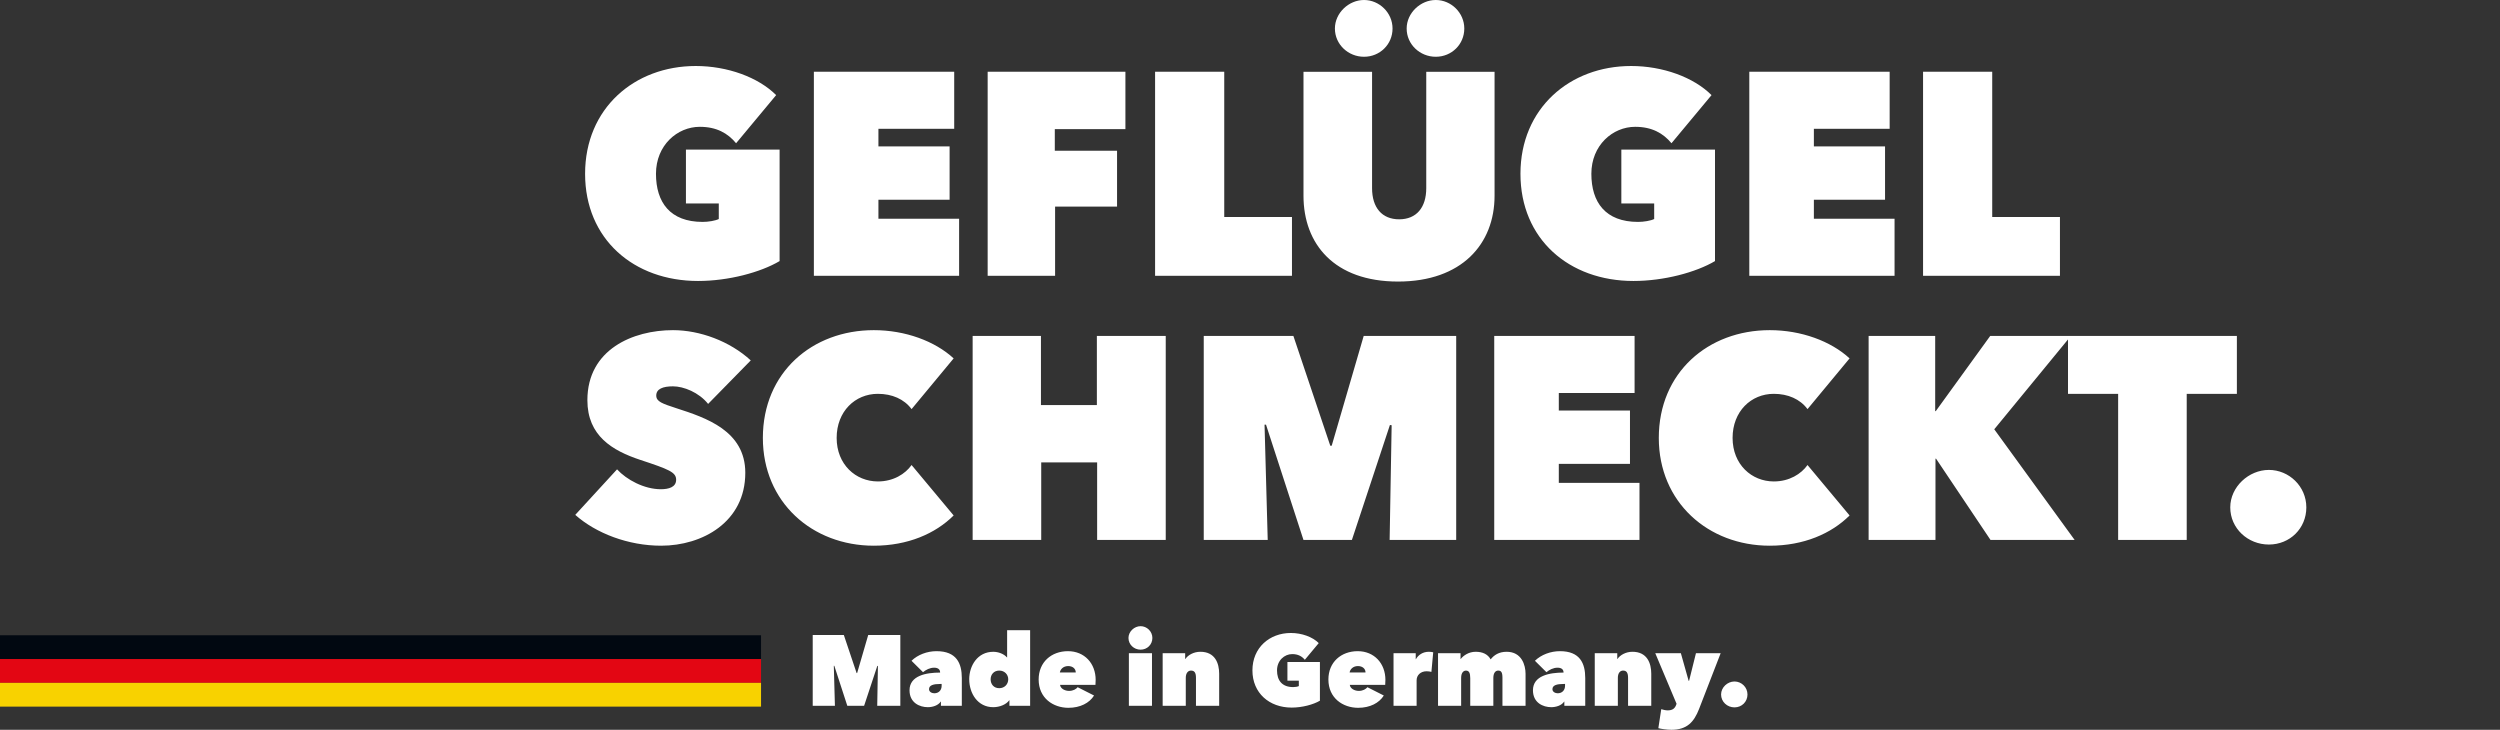
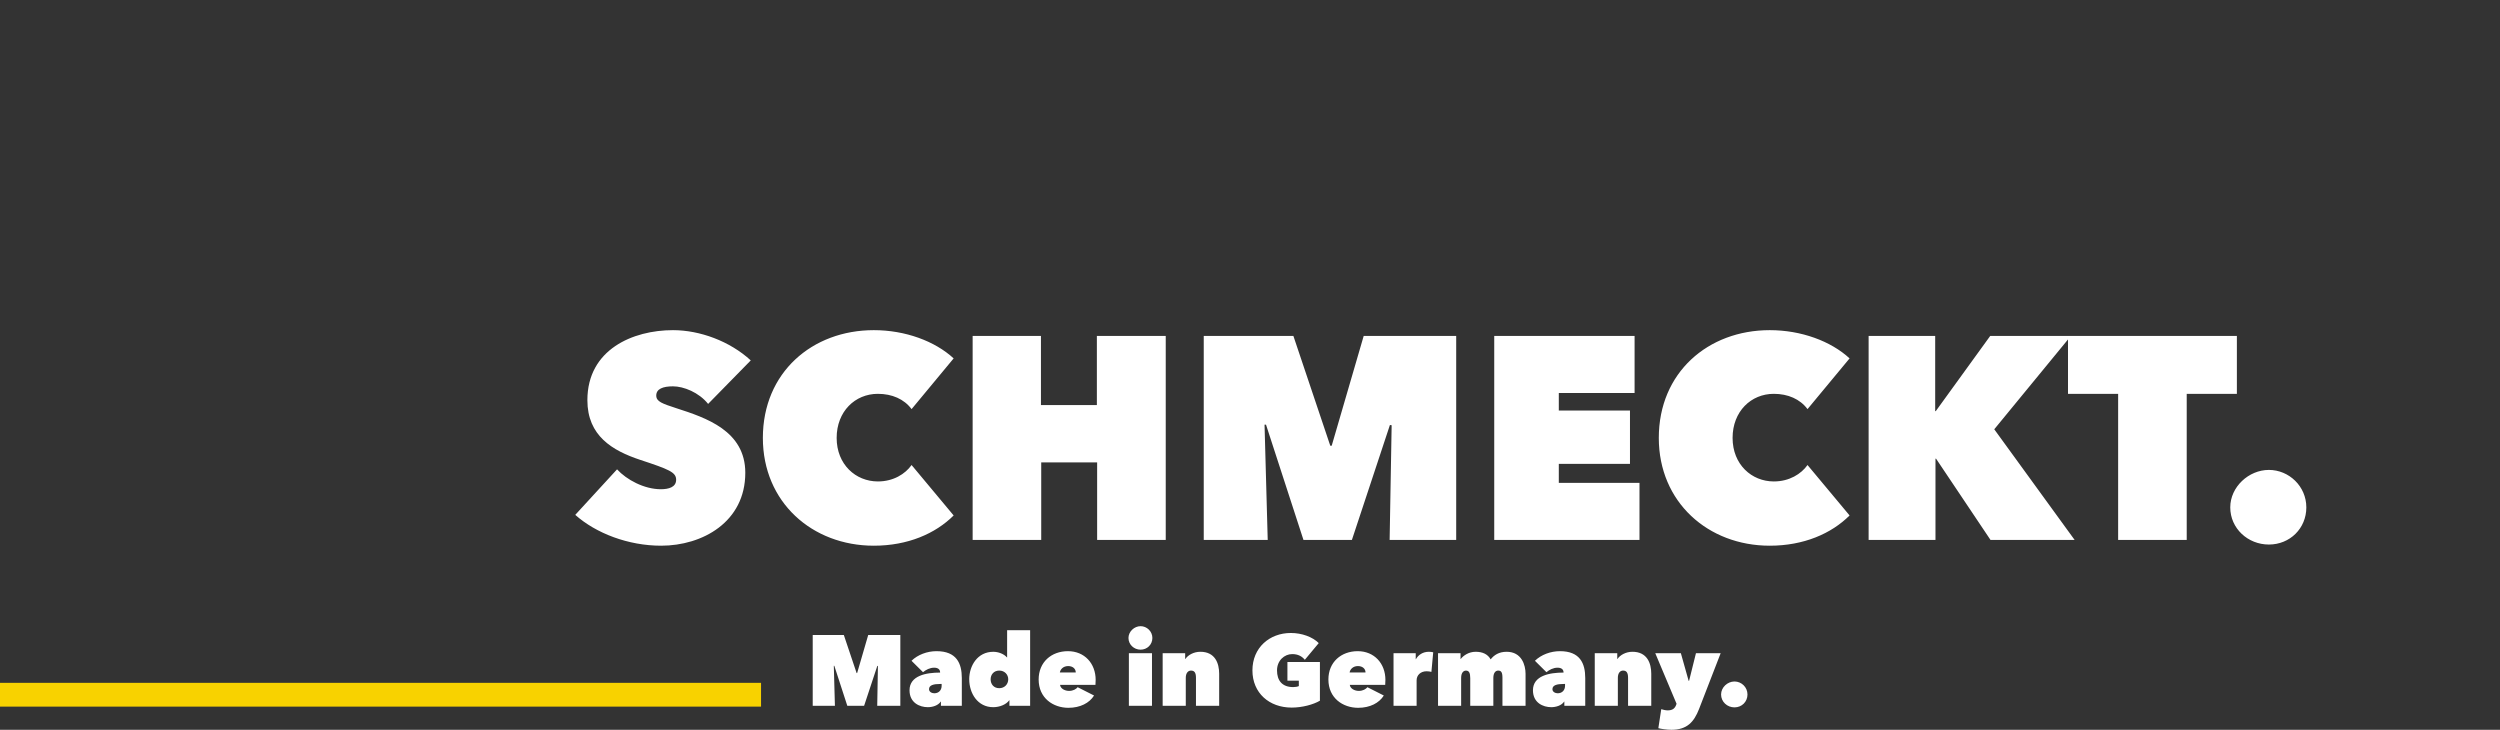
<svg xmlns="http://www.w3.org/2000/svg" id="Ebene_1" data-name="Ebene 1" version="1.1" viewBox="0 0 1290.86 376.82">
  <rect x="0" y="0" width="1290.86" height="376.82" fill="#333333" stroke="none" />
  <defs>
    <style>
      .cls-1 {
        fill: #010811;
      }

      .cls-1, .cls-2, .cls-3, .cls-4 {
        stroke-width: 0px;
      }

      .cls-2 {
        fill: #e30613;
      }

      .cls-3 {
        fill: #fff;
      }

      .cls-4 {
        fill: #f8d200;
      }
    </style>
  </defs>
-   <rect class="cls-1" y="328.01" width="392.96" height="12.28" />
-   <rect class="cls-2" y="340.3" width="392.96" height="12.28" />
  <rect class="cls-4" y="352.58" width="392.96" height="12.28" />
  <g transform="translate(200)">
    <path class="cls-3" d="M688.67,358.59c0,3.77,3.15,6.66,6.92,6.66s6.71-2.89,6.71-6.66-3.1-6.71-6.71-6.71-6.92,3.05-6.92,6.71M665.48,363.96c-.62,1.65-1.7,2.84-4.34,2.84-1.03,0-2.48-.31-3.36-.62l-1.5,9.81c1.39.36,4.29.83,6.77.83,8.01,0,11.62-3.98,14.25-10.74l11.16-28.82h-12.76l-3.56,14.31h-.21l-4.03-14.31h-13.22l11,26.13-.21.57ZM623.44,364.43h11.93v-14.46c0-2.38,1.14-3.72,2.69-3.72,1.7,0,2.58.98,2.58,3.72v14.46h11.98v-16.53c0-5.37-2.07-11.36-9.71-11.36-3.46,0-6.4,1.7-7.75,3.72h-.1v-2.99h-11.62v27.17ZM607.33,347.28c-7.18,0-15.8,1.55-15.8,9.14,0,6.46,5.22,8.73,9.45,8.73,2.38,0,5.32-.83,6.66-2.89h.1v2.17h10.79v-14.31c0-7.64-2.74-13.89-13.07-13.89-4.8,0-9.66,1.81-12.91,4.96l5.94,5.89c1.5-1.24,3.56-2.32,5.73-2.32,1.86,0,3.1.78,3.1,2.43v.1ZM608.1,353.17v.93c0,2.27-1.5,3.87-3.77,3.87-1.14,0-2.74-.62-2.74-2.12,0-2.07,2.32-2.69,5.84-2.69h.67ZM571.08,364.43v-14.41c0-2.48,1.08-3.77,2.48-3.77,1.5,0,2.22.77,2.22,3.72v14.46h11.93v-16.53c0-4.49-2.01-11.36-9.76-11.36-3.98,0-6.51,1.7-8.26,3.92-1.5-2.69-4.18-3.92-7.75-3.92s-6.35,1.96-7.7,3.72h-.1v-2.99h-11.62v27.17h11.93v-14.41c0-2.84,1.34-3.77,2.48-3.77,1.6,0,2.22,1.19,2.22,3.92v14.25h11.93ZM519.53,364.43h11.93v-13.17c0-2.58,2.01-4.65,5.11-4.65.78,0,1.81.1,2.53.31l.93-10.12c-.52-.15-1.39-.26-2.27-.26-3.1,0-5.47,1.65-6.66,3.82h-.1v-3.1h-11.46v27.17ZM515.35,351.1c0-8.57-5.79-14.87-14.31-14.87s-15.13,5.63-15.13,14.62c0,9.61,7.49,14.62,15.39,14.62,6.04,0,10.85-2.48,13.22-6.35l-8.47-4.29c-.72.93-2.27,1.91-4.44,1.91s-4.44-1.19-4.65-3.1h18.28c.05-.62.1-1.65.1-2.53M496.86,347.23c.21-1.5,1.65-3.31,4.29-3.31,2.38,0,3.93,1.39,3.93,3.31h-8.21ZM466.91,365.36c5.48,0,11.21-1.55,14.62-3.56v-19.99h-16.78v9.66h5.89v2.79c-.62.31-1.86.52-2.89.52-5.84,0-8.37-3.51-8.37-8.62s3.82-8.42,7.85-8.42c3,0,5.01,1.14,6.51,2.94l7.18-8.62c-3.2-3.2-8.73-5.22-14.41-5.22-11,0-19.83,7.59-19.83,19.31s8.73,19.21,20.24,19.21M400.34,364.43h11.93v-14.46c0-2.38,1.14-3.72,2.68-3.72,1.71,0,2.58.98,2.58,3.72v14.46h11.98v-16.53c0-5.37-2.07-11.36-9.71-11.36-3.46,0-6.4,1.7-7.75,3.72h-.1v-2.99h-11.62v27.17ZM382.68,329.41c0,3.41,2.84,6.04,6.25,6.04s6.09-2.63,6.09-6.04-2.84-6.09-6.09-6.09-6.25,2.79-6.25,6.09M382.89,364.43h11.93v-27.17h-11.93v27.17ZM365.74,351.1c0-8.57-5.78-14.87-14.31-14.87s-15.13,5.63-15.13,14.62c0,9.61,7.49,14.62,15.39,14.62,6.04,0,10.85-2.48,13.22-6.35l-8.47-4.29c-.72.93-2.27,1.91-4.44,1.91s-4.44-1.19-4.65-3.1h18.28c.05-.62.1-1.65.1-2.53M347.25,347.23c.21-1.5,1.65-3.31,4.29-3.31,2.38,0,3.92,1.39,3.92,3.31h-8.21ZM311.51,350.74c0-2.38,1.6-4.49,4.44-4.49s4.65,2.12,4.65,4.49c0,2.53-1.86,4.6-4.65,4.6s-4.44-2.01-4.44-4.6M300.46,350.74c0,7.18,4.29,14.41,12.39,14.41,3.36,0,6.71-1.39,8.26-3.56h.1v2.84h10.69v-39.04h-11.88v14.05h-.1c-1.6-1.86-4.49-2.89-7.08-2.89-8.11,0-12.39,7.23-12.39,14.2M285.43,347.28c-7.18,0-15.8,1.55-15.8,9.14,0,6.46,5.22,8.73,9.45,8.73,2.38,0,5.32-.83,6.66-2.89h.1v2.17h10.79v-14.31c0-7.64-2.74-13.89-13.07-13.89-4.8,0-9.66,1.81-12.91,4.96l5.94,5.89c1.5-1.24,3.56-2.32,5.73-2.32,1.86,0,3.1.78,3.1,2.43v.1ZM286.21,353.17v.93c0,2.27-1.5,3.87-3.77,3.87-1.14,0-2.74-.62-2.74-2.12,0-2.07,2.32-2.69,5.84-2.69h.67ZM230.79,343.77l6.71,20.66h8.68l6.82-20.61.31.05-.36,20.56h11.93v-36.57h-16.58l-5.73,19.68h-.26l-6.61-19.68h-16.06v36.57h11.46l-.57-20.66h.26Z" />
    <path class="cls-3" d="M951.58,261.98c0,10.86,9.08,19.19,19.94,19.19s19.34-8.33,19.34-19.19-8.93-19.34-19.34-19.34-19.94,8.78-19.94,19.34M929.11,203.36h25.89v-29.91h-87.2v29.91h25.89v75.44h35.41v-75.44ZM827.78,278.8h43.45l-41.51-57.14,39.58-48.21h-41.66l-28.12,38.84h-.3v-38.84h-34.37v105.35h34.52v-41.96h.3l28.12,41.96ZM656.51,226.12c0,33.18,25.45,55.65,57.29,55.65,17.56,0,31.84-6.25,41.22-15.62l-21.72-26.04c-3.27,4.61-9.37,8.48-17.41,8.48-11.46,0-21.28-8.78-21.28-22.47s9.52-22.77,21.28-22.77c7.29,0,13.54,2.68,17.41,7.89l21.72-26.19c-9.67-8.93-25-14.58-41.22-14.58-31.84,0-57.29,21.87-57.29,55.65M571.55,278.8h74.99v-29.46h-41.66v-9.82h36.75v-27.53h-36.75v-9.08h39.13v-29.46h-72.47v105.35ZM453.7,219.28l19.34,59.52h25l19.64-59.37.89.15-1.04,59.22h34.37v-105.35h-47.76l-16.52,56.69h-.74l-19.05-56.69h-46.28v105.35h33.03l-1.64-59.52h.74ZM366.51,278.8h35.41v-105.35h-35.56v35.71h-28.87v-35.71h-35.27v105.35h35.41v-40.03h28.87v40.03ZM193.9,226.12c0,33.18,25.44,55.65,57.29,55.65,17.56,0,31.84-6.25,41.22-15.62l-21.72-26.04c-3.27,4.61-9.38,8.48-17.41,8.48-11.46,0-21.28-8.78-21.28-22.47s9.52-22.77,21.28-22.77c7.29,0,13.54,2.68,17.41,7.89l21.72-26.19c-9.67-8.93-25-14.58-41.22-14.58-31.84,0-57.29,21.87-57.29,55.65M141.38,281.77c21.28,0,43.45-12.2,43.45-37.65,0-21.72-20.38-28.42-35.56-33.33-7.29-2.38-10.42-3.42-10.42-6.55,0-3.42,3.42-4.76,8.63-4.76,5.5,0,13.39,3.12,18.15,9.08l22.02-22.47c-10.86-9.97-26.34-15.62-40.17-15.62-20.68,0-44.19,9.97-44.19,36.16,0,18.45,12.95,26.04,27.23,30.8,14.88,4.91,18.6,6.4,18.6,10.27s-3.87,4.91-7.89,4.91c-8.63,0-17.71-4.91-22.62-10.27l-21.58,23.51c10.71,9.52,27.38,15.92,44.34,15.92" />
-     <path class="cls-3" d="M792.96,142.4h70.68v-30.35h-34.97V37.05h-35.71v105.35ZM703.24,142.4h75v-29.46h-41.66v-9.82h36.75v-27.53h-36.75v-9.08h39.13v-29.46h-72.47v105.35ZM643.42,145.08c15.77,0,32.29-4.46,42.11-10.27v-57.58h-48.36v27.82h16.96v8.04c-1.78.89-5.36,1.49-8.33,1.49-16.82,0-24.11-10.12-24.11-24.85s11.01-24.25,22.62-24.25c8.63,0,14.43,3.27,18.75,8.48l20.68-24.85c-9.23-9.23-25.15-15.03-41.52-15.03-31.69,0-57.14,21.87-57.14,55.65s25.15,55.35,58.33,55.35M489.27,14.73c0,8.18,6.85,14.58,15.03,14.58s14.73-6.4,14.73-14.58-6.85-14.73-14.73-14.73-15.03,6.7-15.03,14.73M526.32,14.73c0,8.18,6.84,14.58,15.03,14.58s14.73-6.4,14.73-14.58-6.84-14.73-14.73-14.73-15.03,6.7-15.03,14.73M521.86,145.38c32.88,0,49.85-19.34,49.85-44.34v-63.98h-35.27v60.11c0,9.97-5.06,16.07-13.99,16.07s-13.99-6.1-13.99-16.07v-60.11h-35.41v63.98c0,25,15.92,44.34,48.81,44.34M396.42,142.4h70.68v-30.35h-34.97V37.05h-35.71v105.35ZM344.64,66.66h36.46v-29.61h-71.13v105.35h34.82v-35.71h31.99v-28.87h-32.14v-11.16ZM220.24,142.4h74.99v-29.46h-41.66v-9.82h36.75v-27.53h-36.75v-9.08h39.13v-29.46h-72.46v105.35ZM160.43,145.08c15.77,0,32.29-4.46,42.11-10.27v-57.58h-48.36v27.82h16.96v8.04c-1.79.89-5.36,1.49-8.33,1.49-16.81,0-24.1-10.12-24.1-24.85s11.01-24.25,22.62-24.25c8.63,0,14.43,3.27,18.75,8.48l20.68-24.85c-9.23-9.23-25.15-15.03-41.51-15.03-31.69,0-57.14,21.87-57.14,55.65s25.15,55.35,58.33,55.35" />
  </g>
</svg>